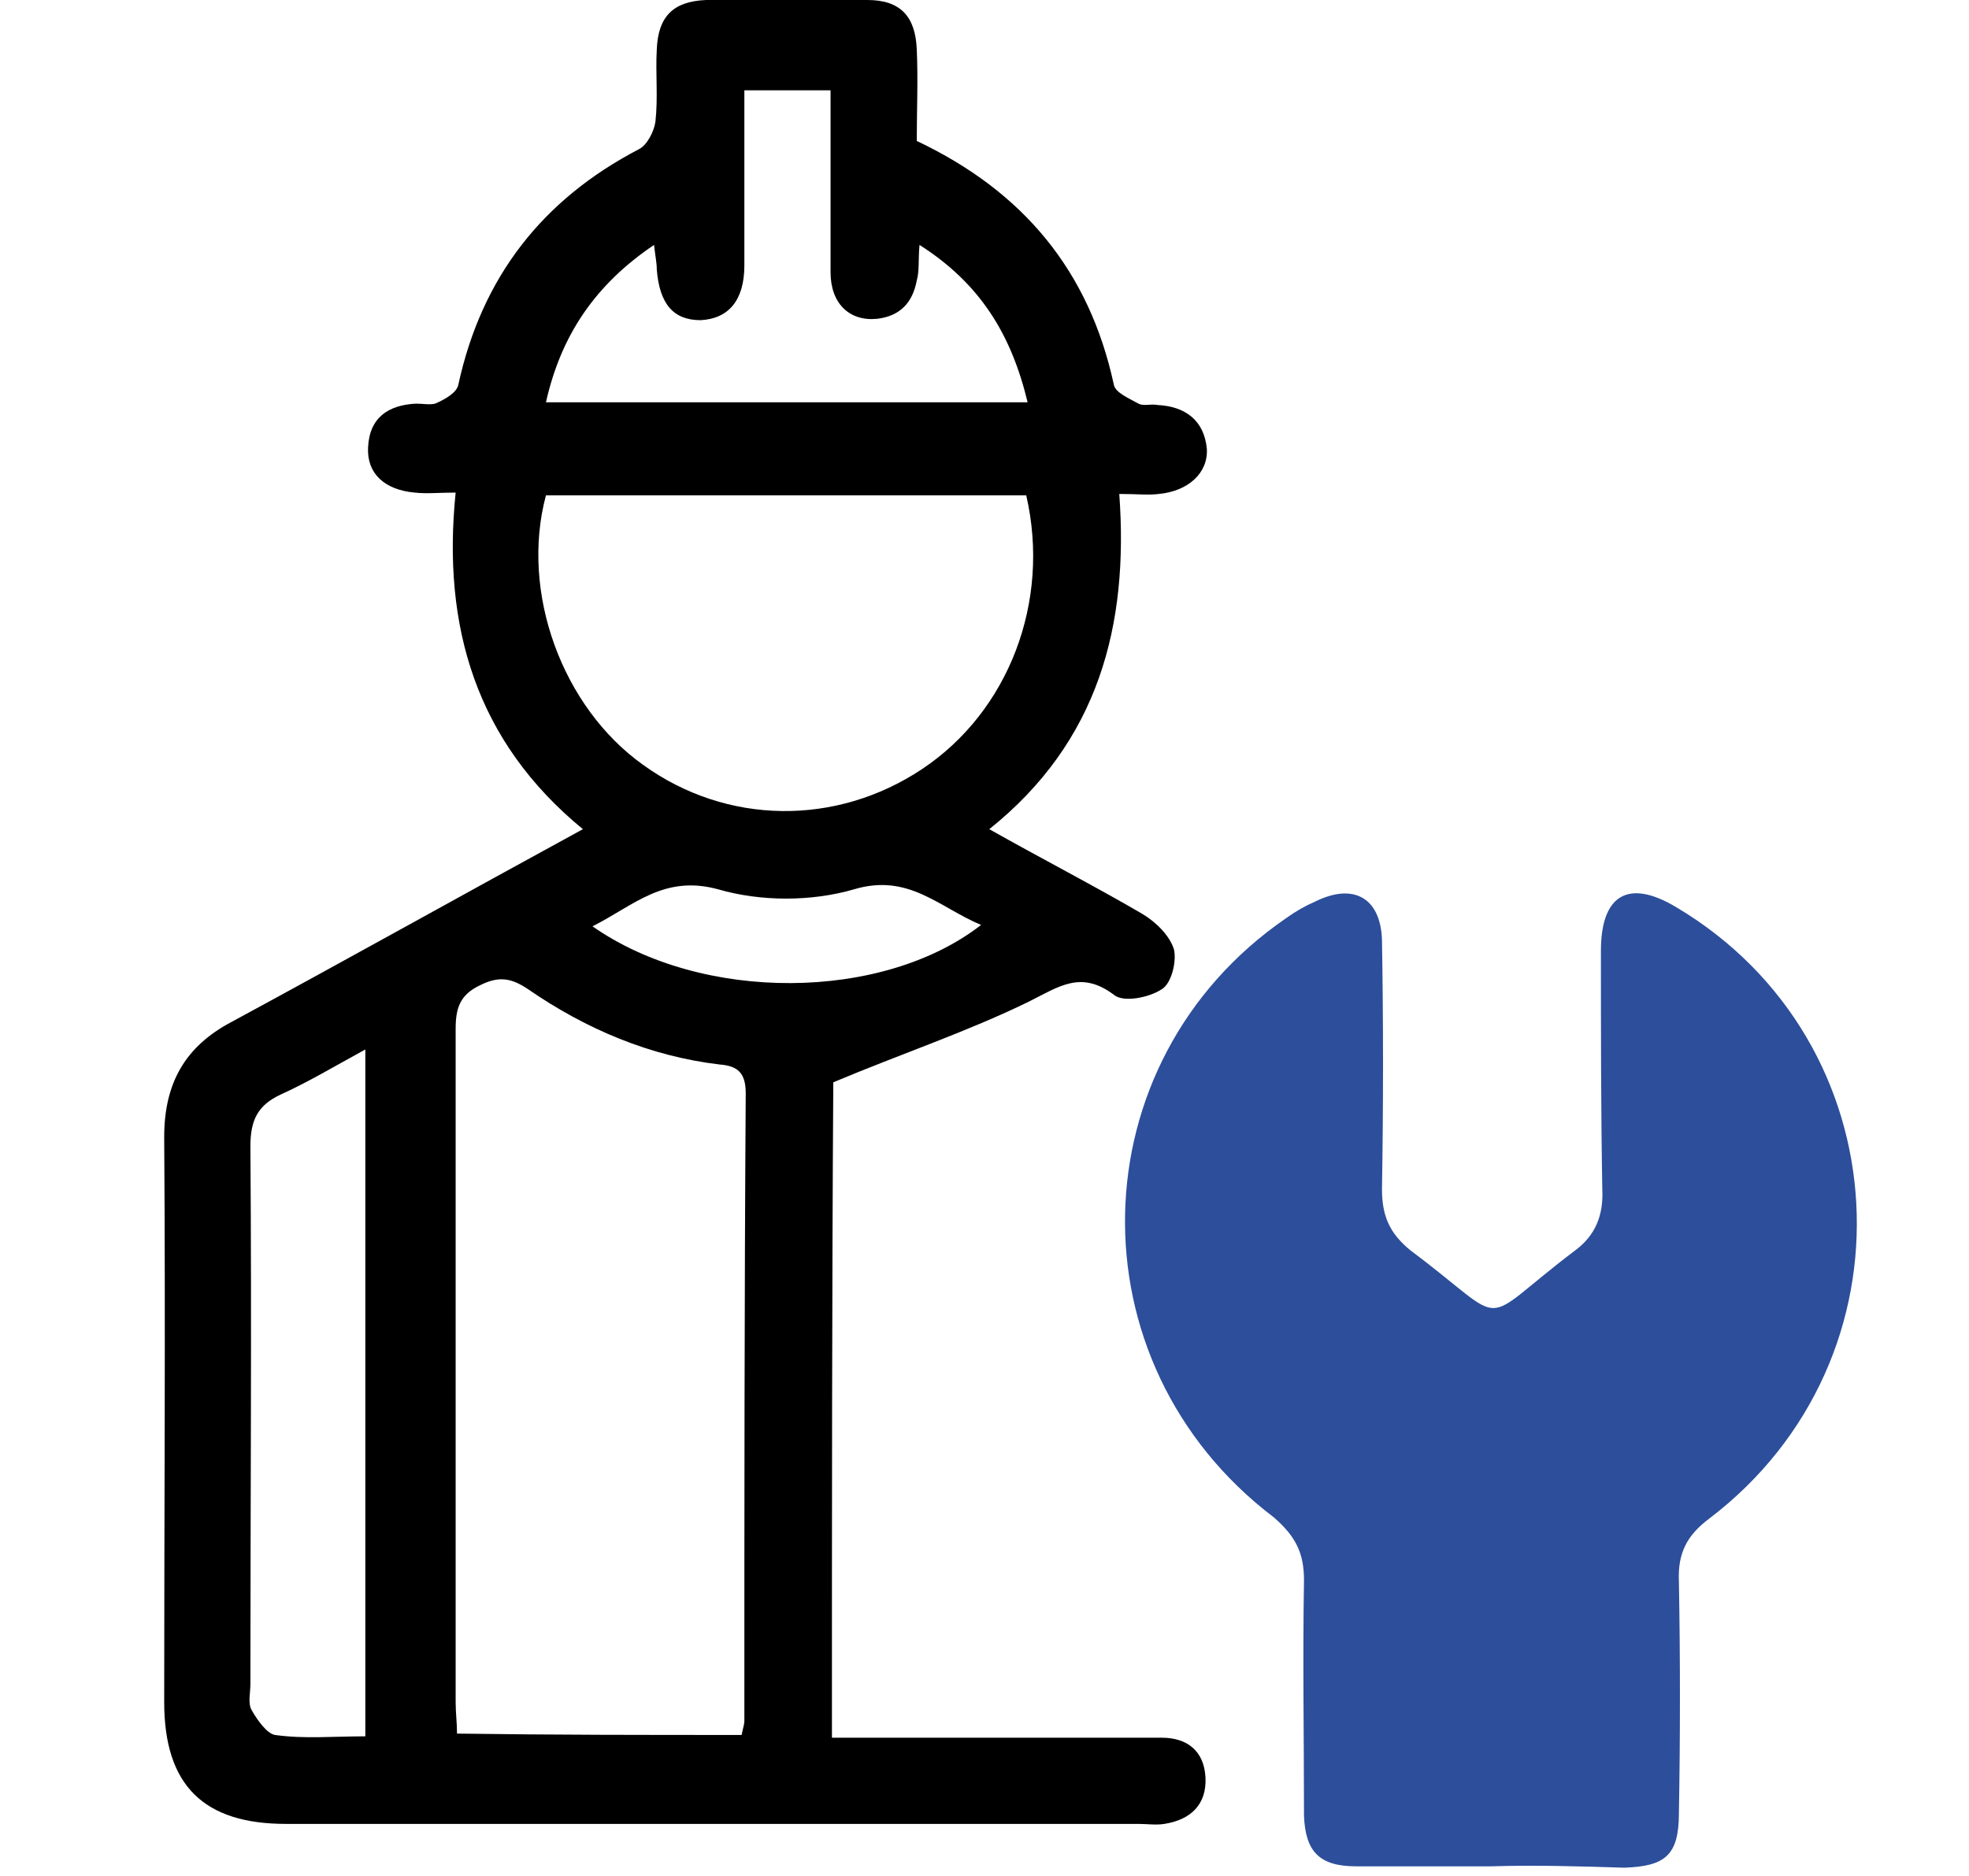
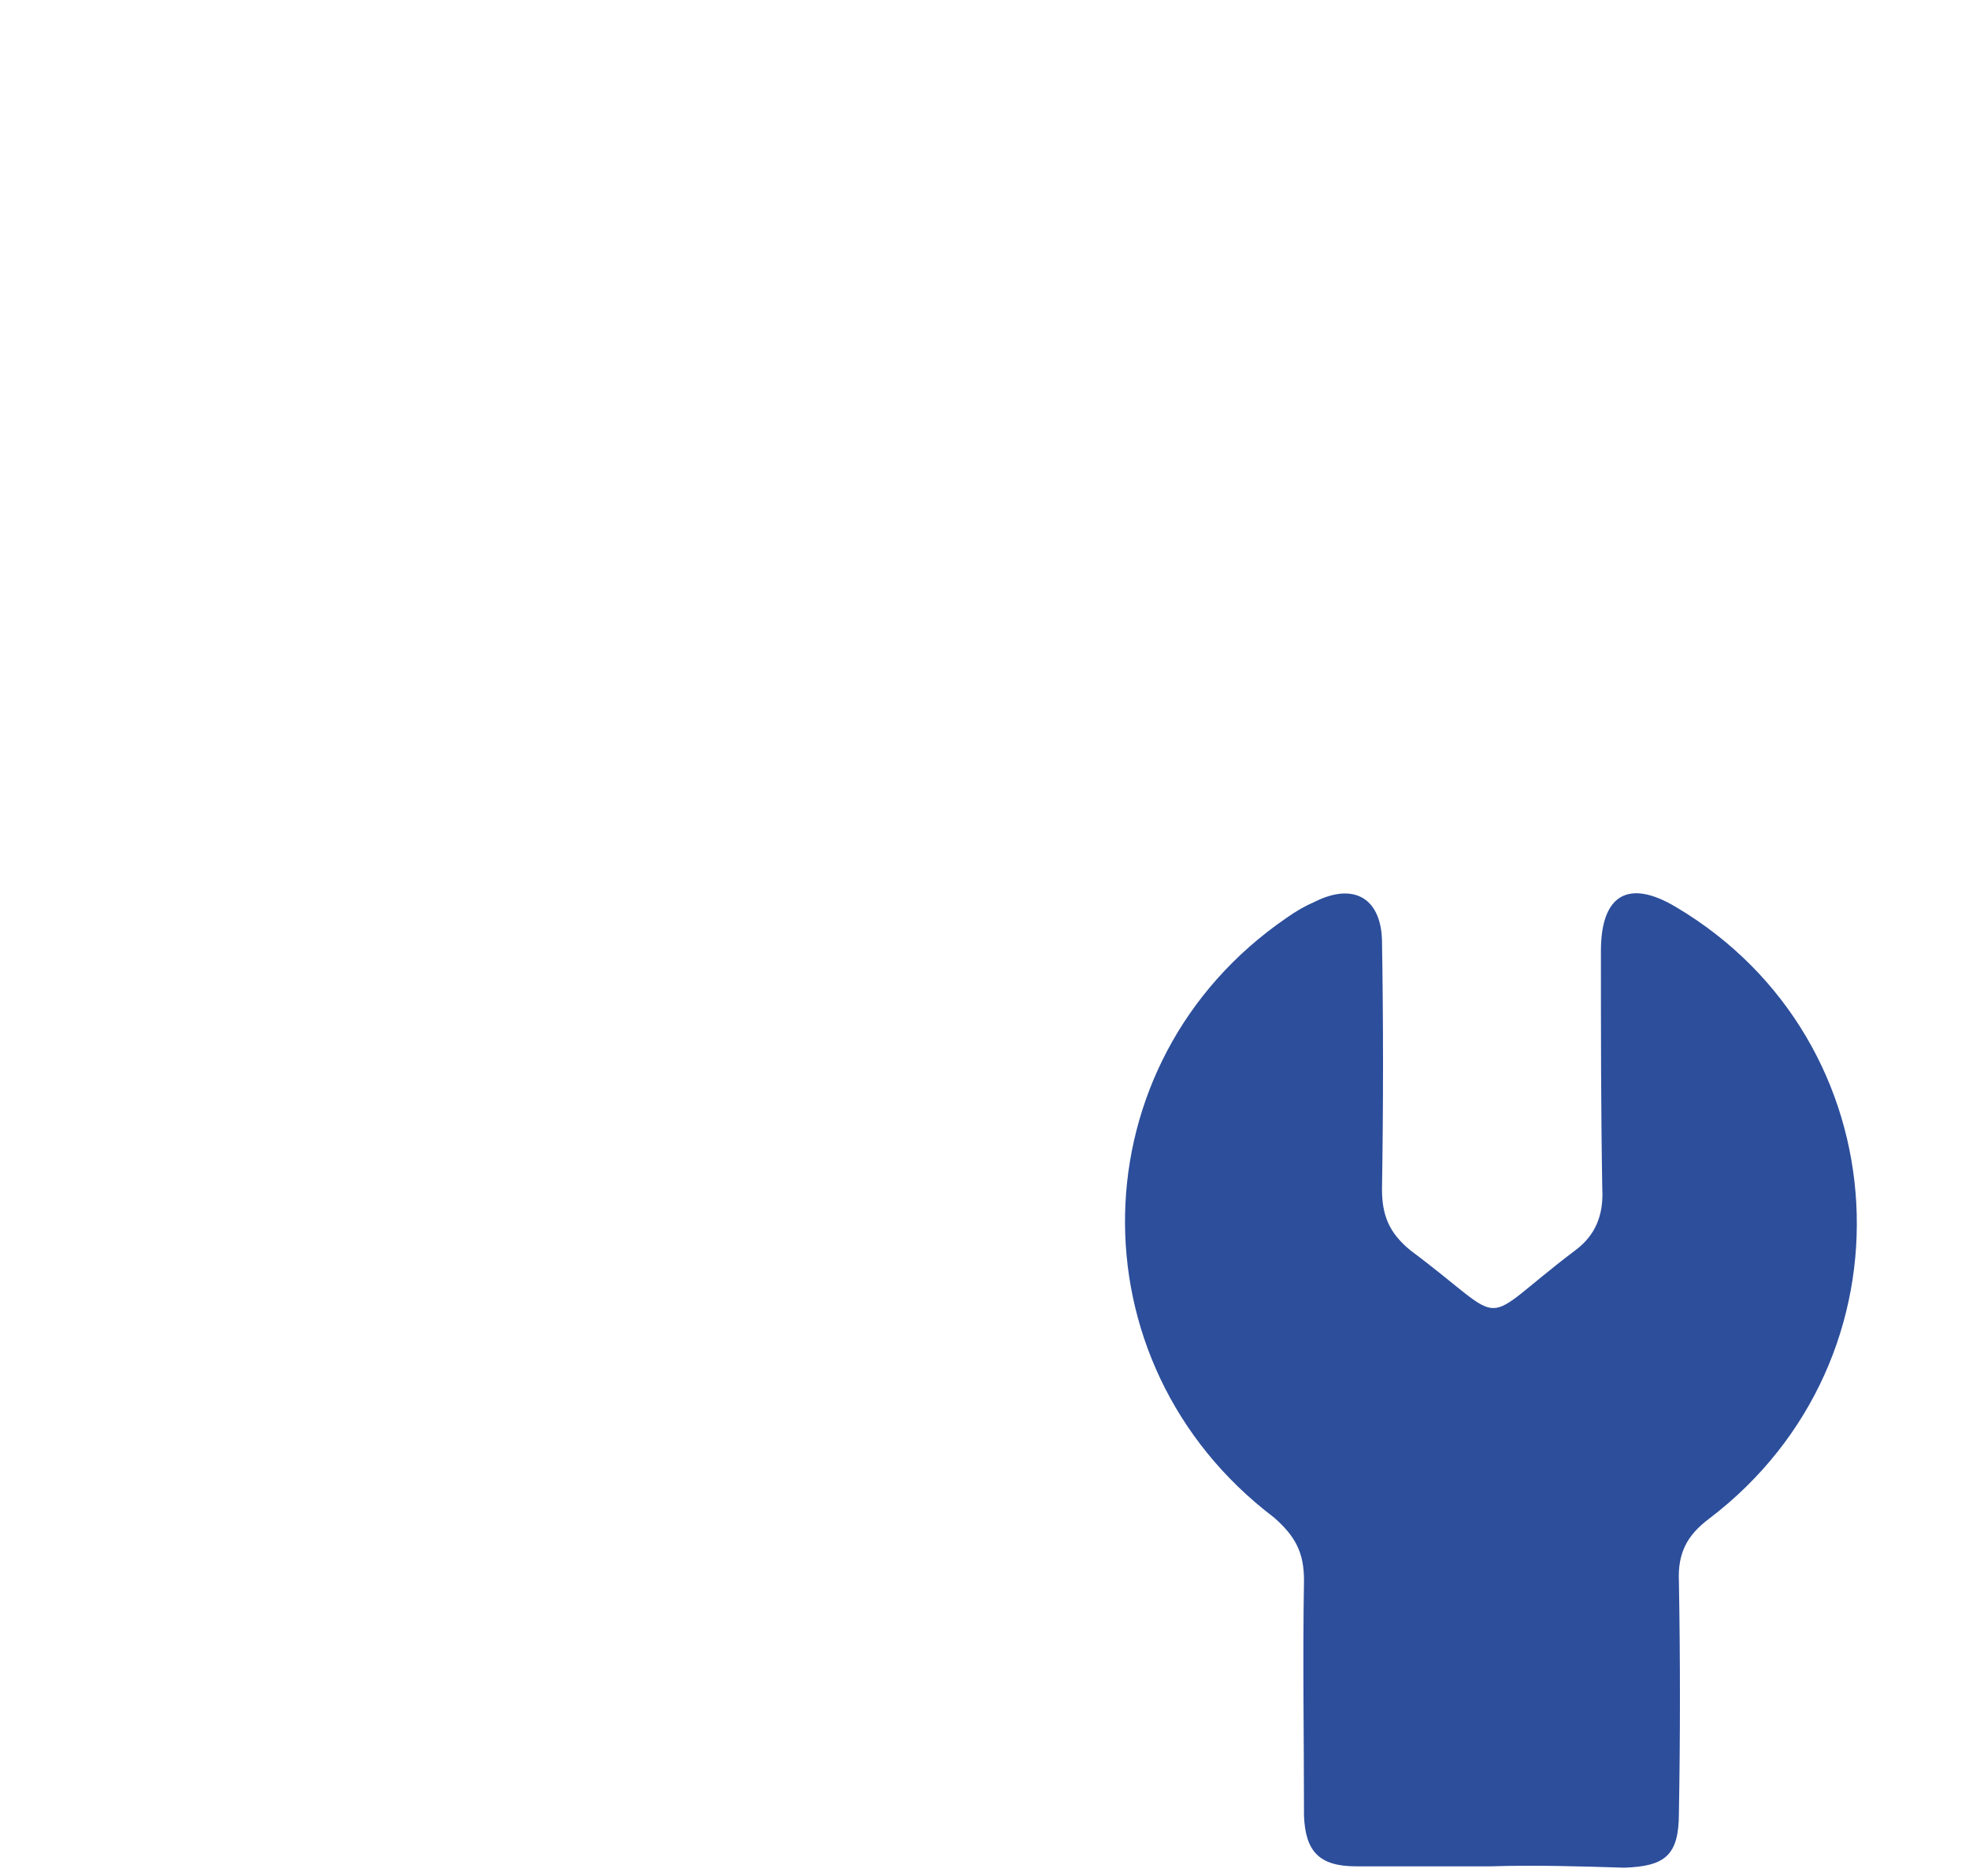
<svg xmlns="http://www.w3.org/2000/svg" version="1.1" id="_006-documents" x="0px" y="0px" viewBox="0 0 143.9 137.1" style="enable-background:new 0 0 143.9 137.1;" xml:space="preserve">
  <style type="text/css"> .st0{fill:#2C4E9B;} </style>
  <g>
-     <path d="M60.8,127c5.9,0,11.6,0,17.3,0c2.3,0,4.5,0,6.8,0c1.9,0,3.1,1,3.2,2.9c0.1,2-1.1,3.1-3,3.4c-0.6,0.1-1.3,0-1.9,0 c-20.8,0-41.5,0-62.3,0c-6,0-8.9-2.8-8.9-8.9c0-13.8,0.1-27.5,0-41.3c0-3.9,1.5-6.6,4.9-8.4c8.5-4.6,16.9-9.3,25.7-14.1 c-7.8-6.4-10.3-14.8-9.3-24.6c-1.2,0-2.1,0.1-3,0c-2.2-0.2-3.5-1.4-3.4-3.3c0.1-2.2,1.5-3.1,3.5-3.2c0.5,0,1,0.1,1.4,0 c0.7-0.3,1.6-0.8,1.7-1.4c1.7-7.8,6.1-13.5,13.2-17.2c0.6-0.3,1.1-1.3,1.2-2c0.2-1.8,0-3.5,0.1-5.3c0.1-2.4,1.2-3.5,3.6-3.6 c3.9-0.1,7.9-0.1,11.8,0c2.4,0,3.5,1.2,3.6,3.6c0.1,2.2,0,4.5,0,6.7c7.8,3.7,12.6,9.5,14.4,17.8c0.1,0.6,1.1,1,1.8,1.4 c0.4,0.2,0.9,0,1.4,0.1c2,0.1,3.4,1.1,3.6,3.2c0.1,1.8-1.4,3.1-3.5,3.3c-0.8,0.1-1.6,0-2.9,0c0.7,9.6-1.5,18.1-9.5,24.5 c3.9,2.2,7.6,4.1,11.2,6.2c1,0.6,2,1.6,2.3,2.6c0.2,0.9-0.2,2.5-0.9,2.9c-0.9,0.6-2.8,1-3.5,0.4c-2.4-1.8-4-0.6-6.2,0.5 c-4.5,2.2-9.3,3.8-14.3,5.9C60.8,94.4,60.8,110.5,60.8,127z M54.2,126.8c0.1-0.5,0.2-0.8,0.2-1c0-15.3,0-30.6,0.1-45.9 c0-1.5-0.6-2-1.9-2.1c-5.1-0.6-9.8-2.6-14-5.5c-1.2-0.8-2.1-1-3.5-0.3c-1.5,0.7-1.8,1.7-1.8,3.2c0,16.4,0,32.8,0,49.2 c0,0.8,0.1,1.5,0.1,2.3C40.4,126.8,47.2,126.8,54.2,126.8z M39.9,36.2C38,43.3,41.1,51.7,47,55.9c6.1,4.4,14.1,4.5,20.4,0.3 s9.4-12.2,7.6-20C63.3,36.2,51.6,36.2,39.9,36.2z M26.7,126.9c0-16.9,0-33.4,0-50.2c-2.2,1.2-4.2,2.4-6.2,3.3 c-1.7,0.8-2.2,1.9-2.2,3.8c0.1,13.1,0,26.2,0,39.3c0,0.6-0.2,1.4,0.1,1.9c0.4,0.7,1.1,1.7,1.7,1.8 C22.2,127.1,24.4,126.9,26.7,126.9z M39.9,29.4c11.9,0,23.4,0,35.2,0c-1.2-5-3.5-8.7-7.9-11.5c-0.1,1.1,0,1.9-0.2,2.6 c-0.3,1.6-1.2,2.6-2.9,2.8c-2,0.2-3.4-1.1-3.4-3.4c0-4.4,0-8.8,0-13.3c-2.3,0-4.2,0-6.3,0c0,0.9,0,1.6,0,2.4c0,3.5,0,6.9,0,10.4 c0,2.6-1.2,3.9-3.2,4c-2,0-3-1.2-3.2-3.7c0-0.5-0.1-0.9-0.2-1.8C43.5,20.8,41,24.5,39.9,29.4z M71.7,67.6c-3.1-1.3-5.3-3.8-9.3-2.6 c-3.1,0.9-6.8,0.9-9.9,0c-4-1.1-6.2,1.2-9.2,2.7C51.3,73.3,64.5,73.2,71.7,67.6z" />
    <path class="st0" d="M109,136.4c-3.3,0-6.6,0-9.9,0c-2.7,0-3.7-1.1-3.8-3.7c0-5.7-0.1-11.5,0-17.2c0-2-0.6-3.2-2.2-4.6 c-14.9-11.3-14.4-33.3,0.9-43.8c0.7-0.5,1.4-0.9,2.1-1.2c2.8-1.4,4.8-0.3,4.9,2.8c0.1,6,0.1,12.1,0,18.2c0,1.9,0.5,3.2,2.1,4.5 c7.5,5.6,4.6,5.6,12,0c1.5-1.1,2.1-2.6,2-4.5c-0.1-5.8-0.1-11.7-0.1-17.4c0-4.1,2-5.3,5.5-3.2c16.5,9.8,17.8,33,2.4,44.7 c-1.6,1.2-2.3,2.5-2.2,4.6c0.1,5.6,0.1,11.3,0,16.9c0,3.1-1,3.9-4,4C115.5,136.4,112.2,136.3,109,136.4L109,136.4z" />
  </g>
</svg>